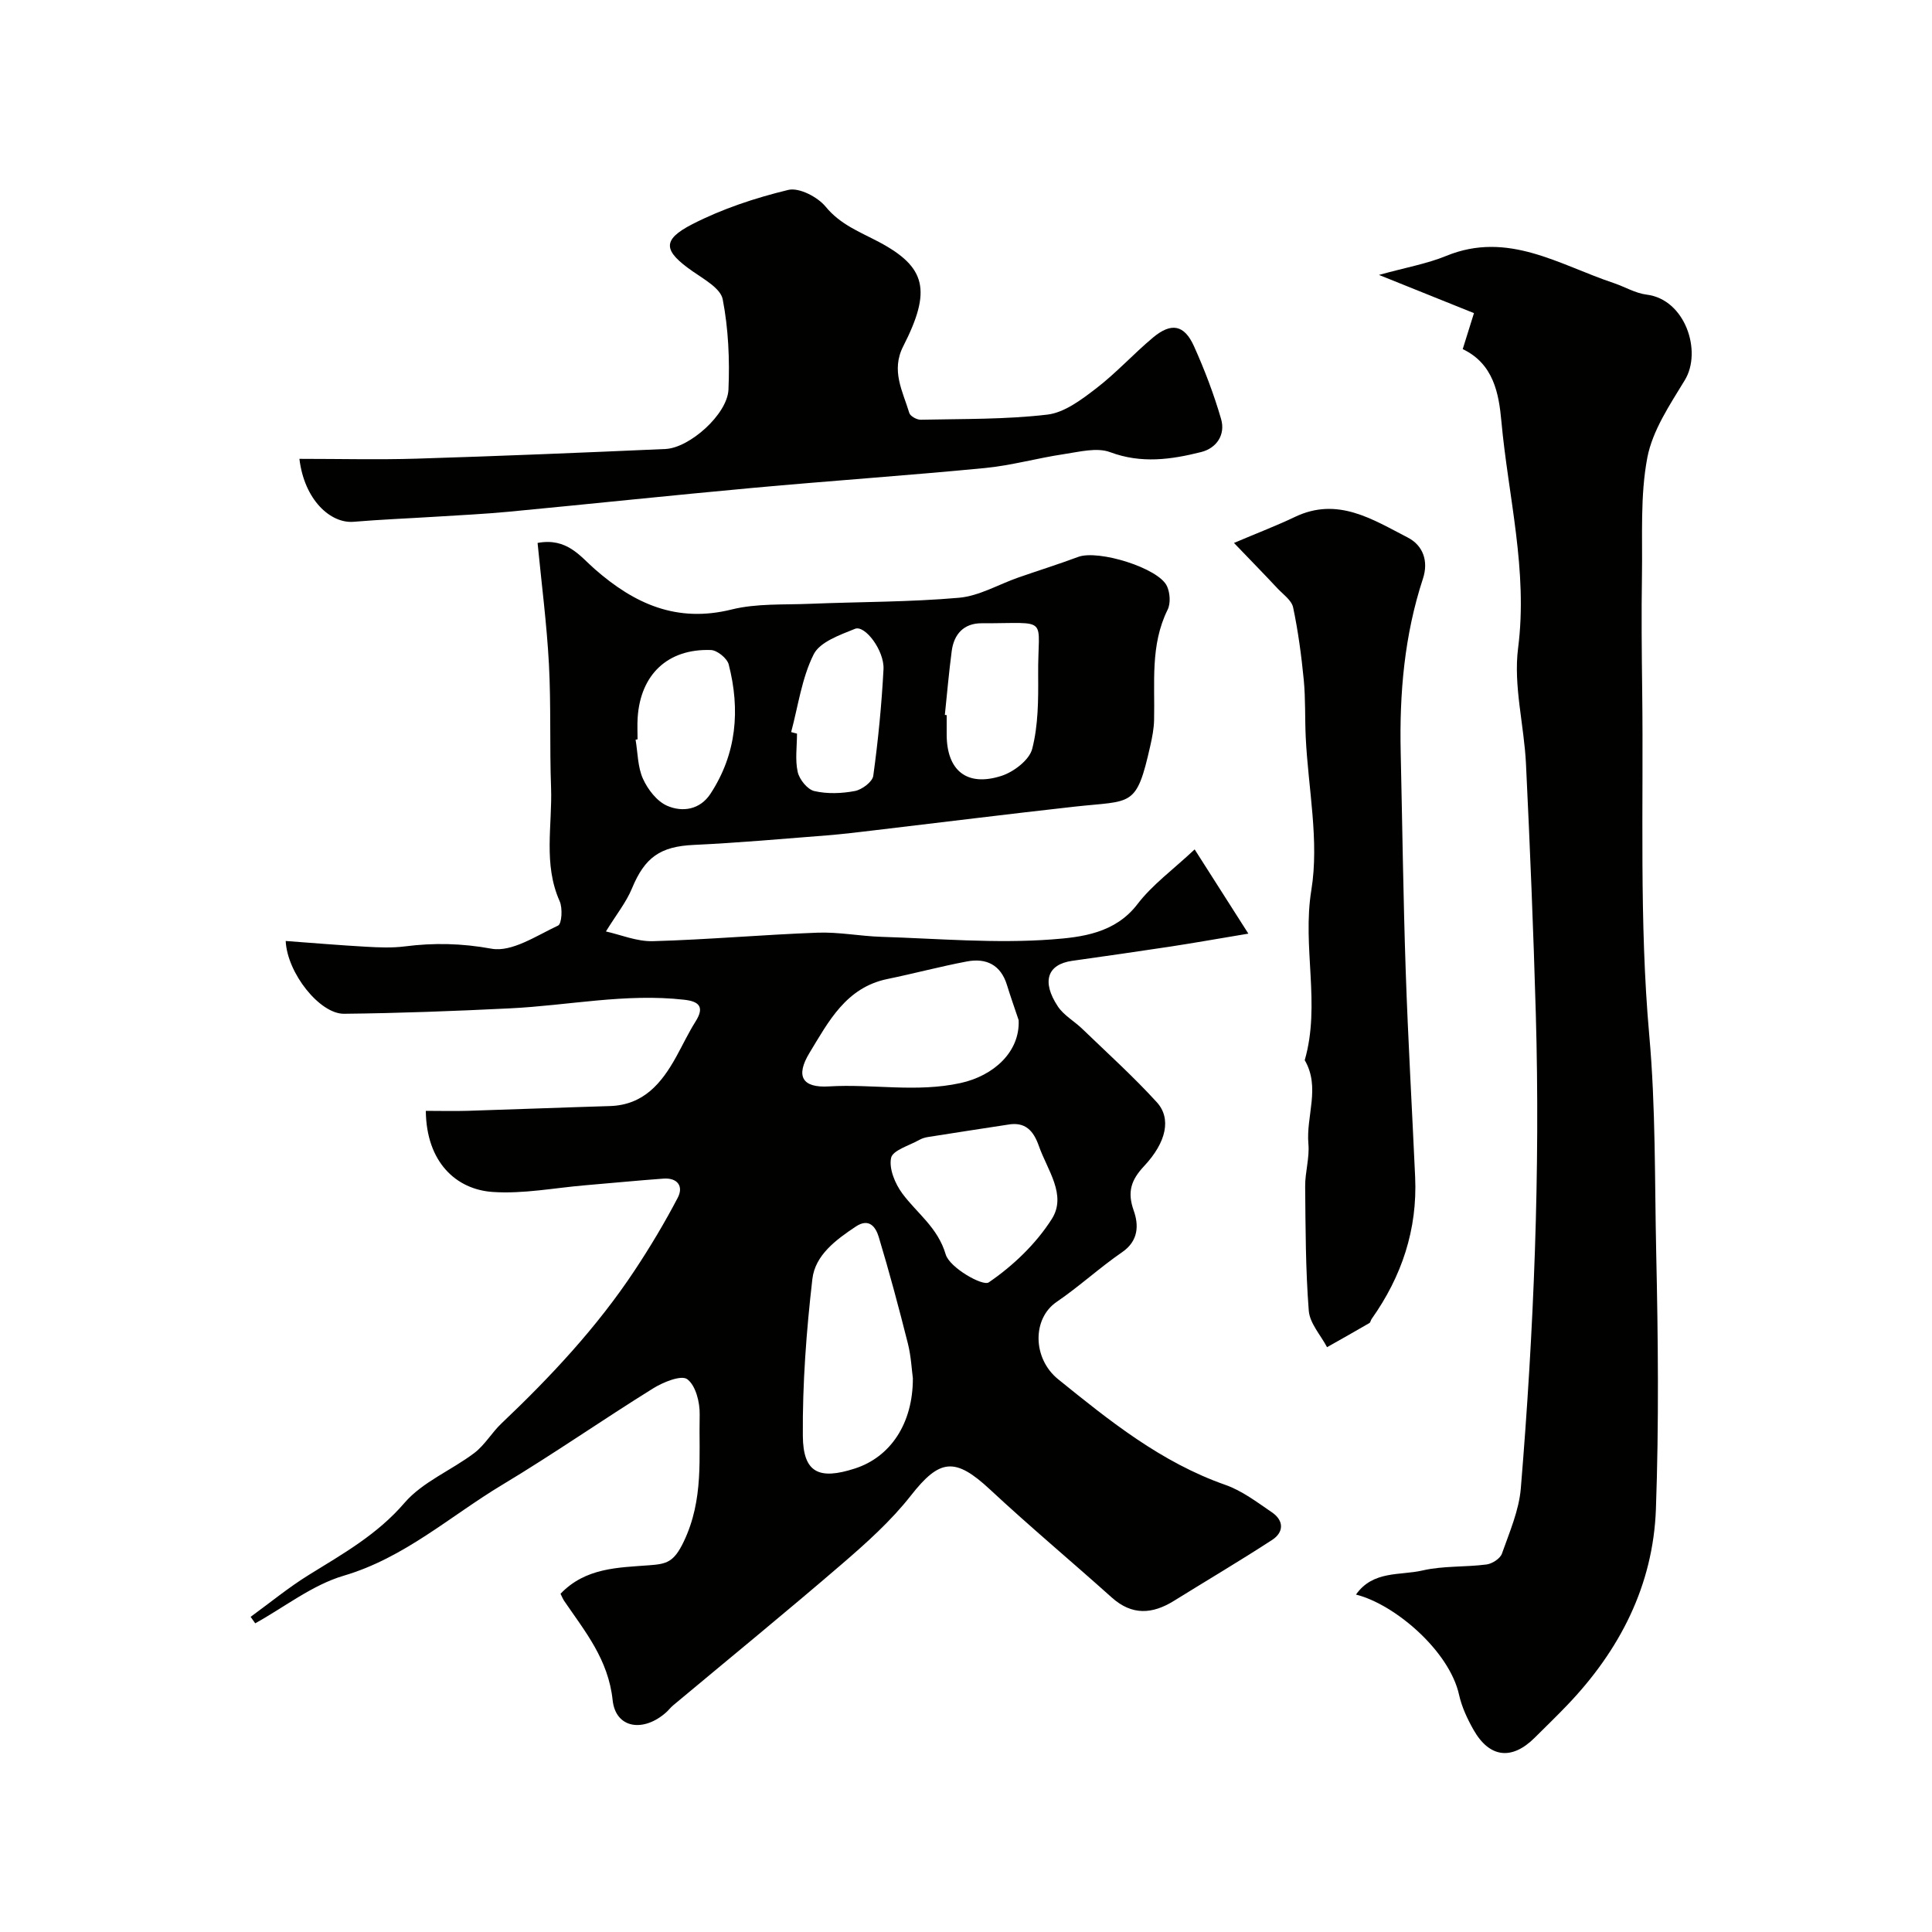
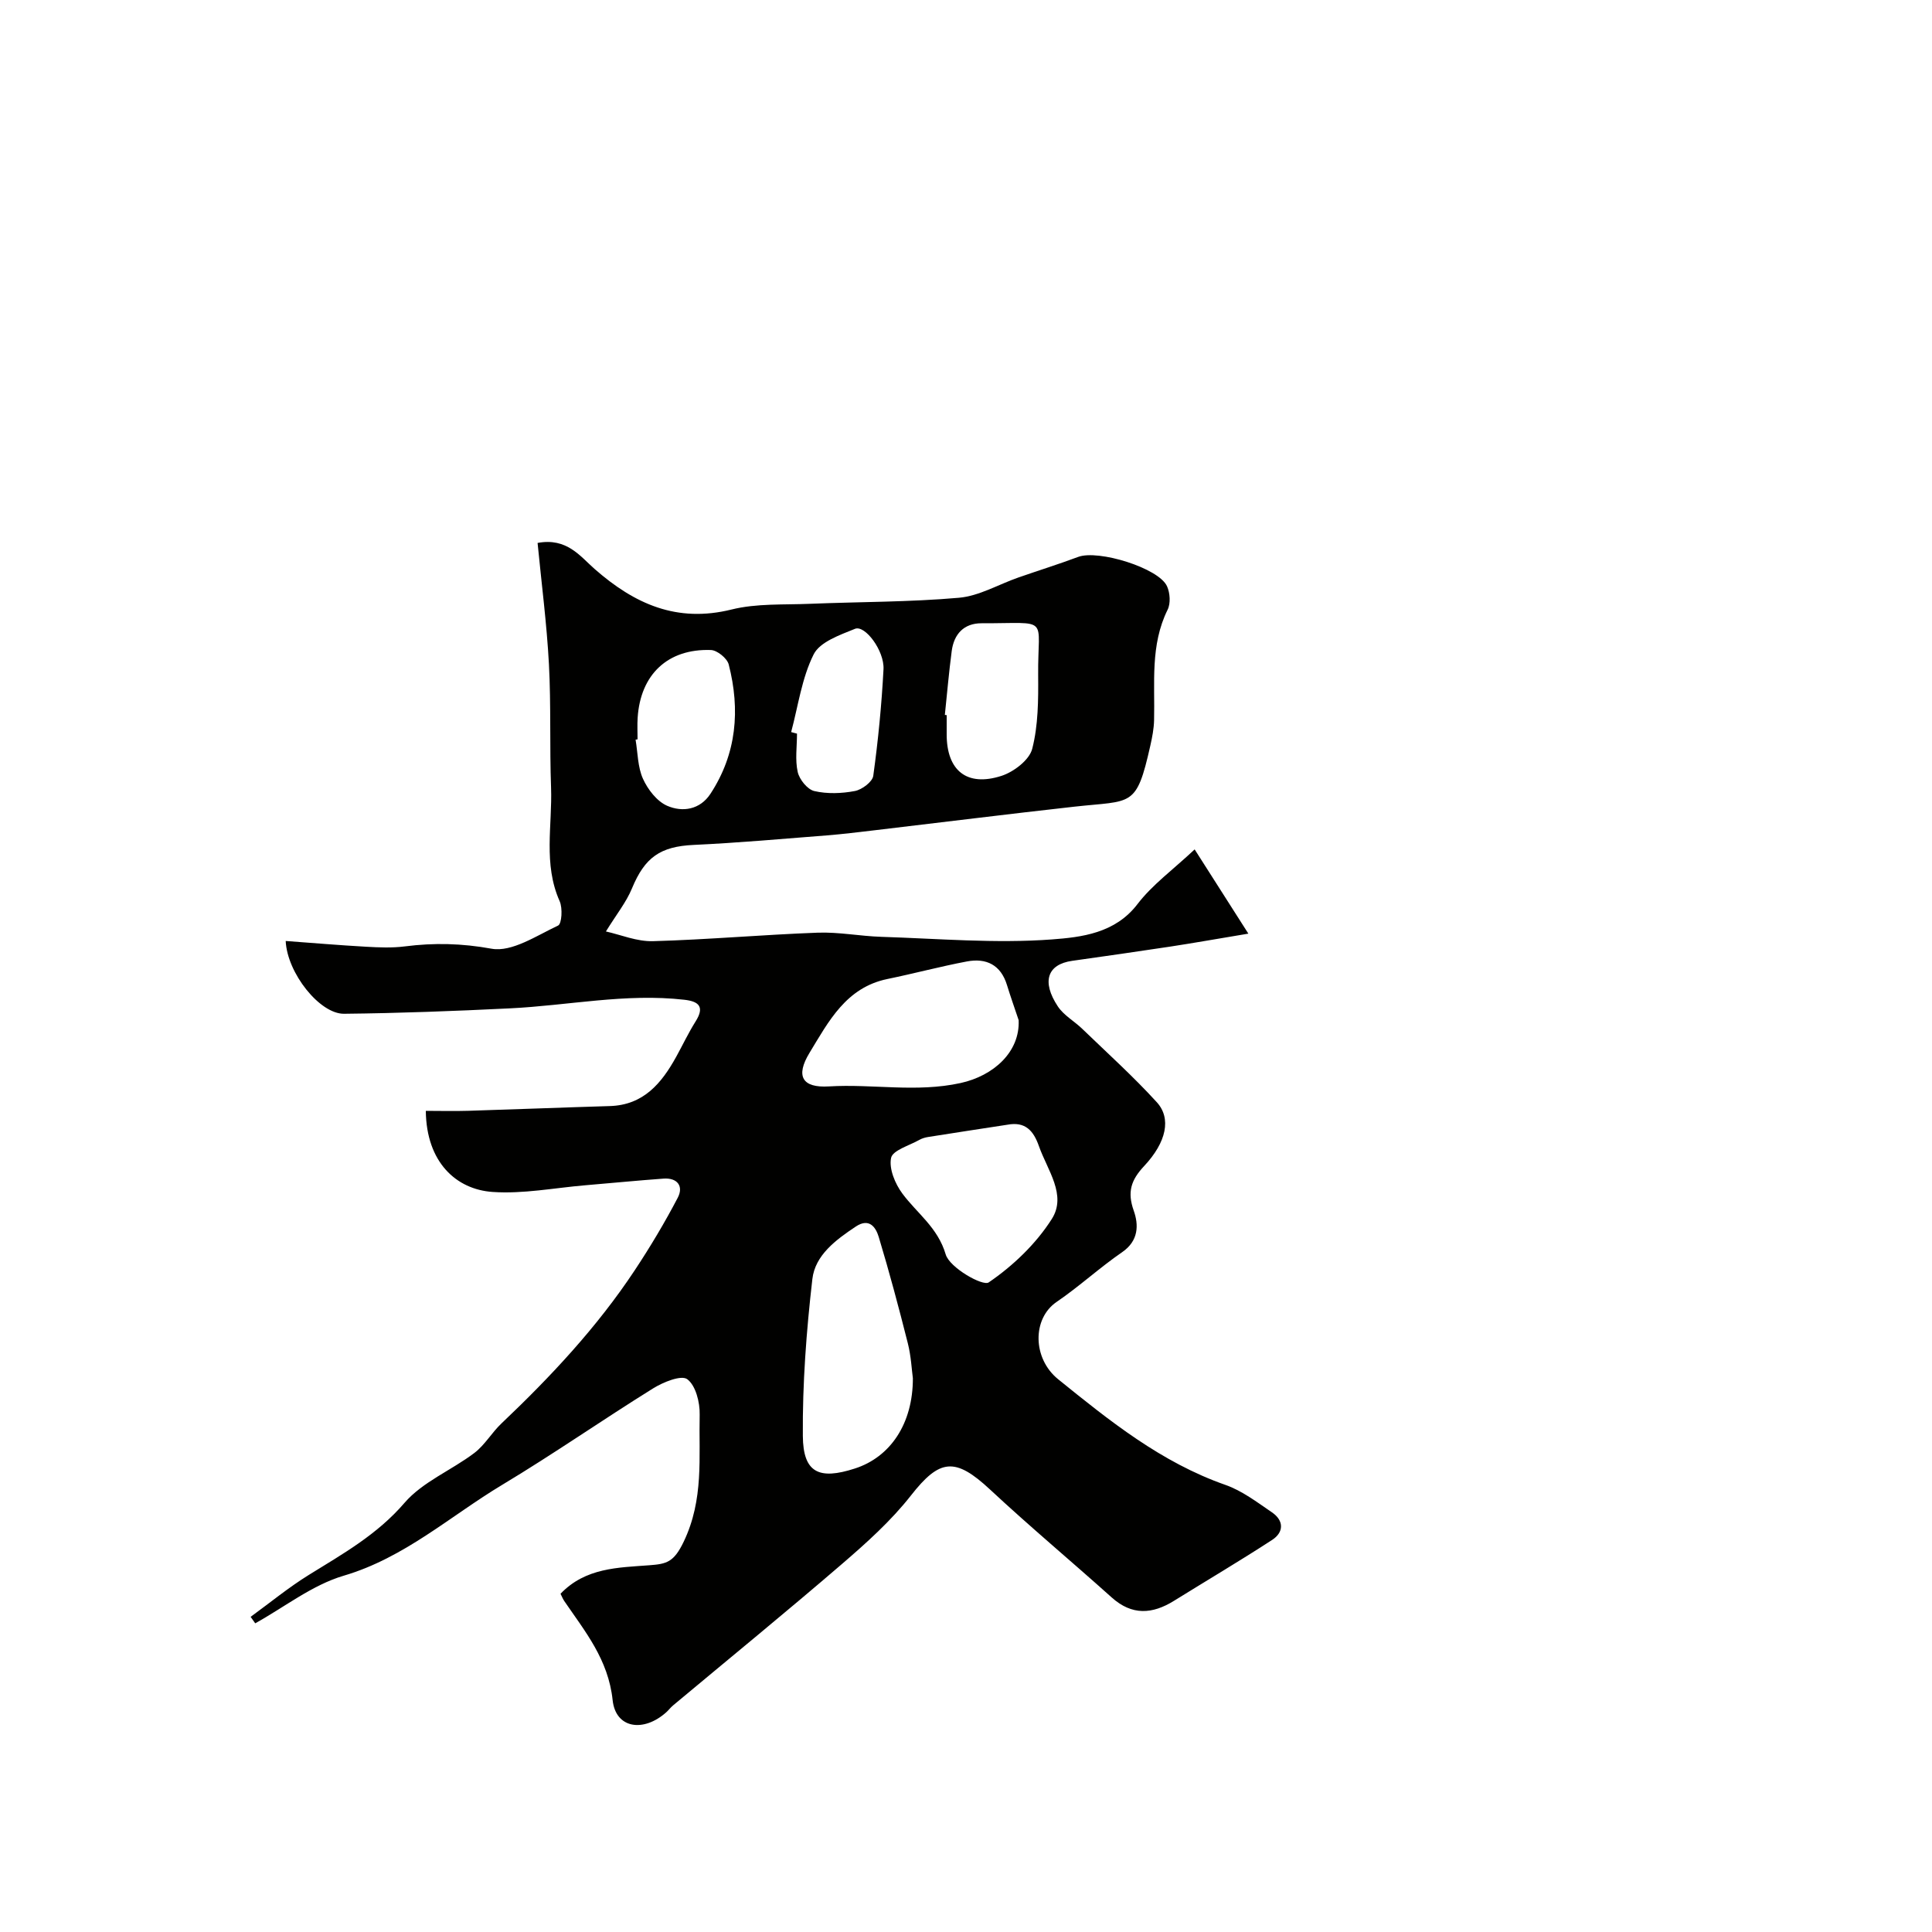
<svg xmlns="http://www.w3.org/2000/svg" enable-background="new 0 0 400 400" viewBox="0 0 400 400">
  <g fill="#010100">
    <path d="m116.05 329.97c5.18-5.41 11.91-5.41 18.38-5.9 3.57-.27 5.07-.6 7.12-4.87 4.21-8.79 3.11-17.5 3.31-26.32.06-2.53-.82-6.03-2.57-7.33-1.24-.92-4.98.6-7.07 1.9-10.49 6.52-20.64 13.6-31.23 19.96-10.79 6.48-20.23 15.11-32.82 18.82-6.51 1.92-12.24 6.49-18.33 9.86-.32-.45-.64-.89-.95-1.34 4-2.91 7.85-6.08 12.05-8.68 7.06-4.37 14.16-8.35 19.8-14.91 3.75-4.36 9.73-6.75 14.47-10.34 2.17-1.65 3.61-4.22 5.62-6.12 10.2-9.68 19.78-19.92 27.57-31.68 3.22-4.86 6.22-9.88 8.92-15.04 1.25-2.39-.07-4.17-2.95-3.96-5.41.39-10.81.93-16.22 1.38-6.39.54-12.83 1.82-19.16 1.38-7.5-.51-13.72-6.11-13.83-16.79 2.92 0 5.85.08 8.78-.01 9.77-.3 19.53-.69 29.29-.98 7.01-.2 10.74-4.72 13.78-10.22 1.34-2.43 2.53-4.96 4.01-7.31 1.89-3 .71-4.14-2.33-4.48-12.15-1.39-24.09 1.2-36.14 1.78-11.43.56-22.88 1-34.32 1.12-5.03.05-11.77-8.42-12.08-15.07 5.59.41 11.1.88 16.61 1.19 2.68.15 5.42.27 8.07-.07 6.03-.77 11.79-.64 17.94.48 4.2.76 9.31-2.7 13.77-4.79.78-.36.97-3.63.33-5.05-3.43-7.68-1.5-15.69-1.78-23.53-.31-8.51.01-17.05-.44-25.56-.45-8.35-1.53-16.66-2.35-25.08 6.06-1.14 8.83 2.78 11.81 5.39 8.26 7.25 17.02 11.2 28.36 8.39 5.2-1.29 10.82-.95 16.26-1.18 10.28-.42 20.59-.35 30.82-1.25 4.18-.37 8.18-2.76 12.28-4.19 4.13-1.44 8.3-2.74 12.4-4.27 4.16-1.55 16.69 2.3 18.39 6.08.63 1.39.77 3.55.12 4.86-3.63 7.34-2.61 15.15-2.8 22.86-.04 1.77-.39 3.56-.78 5.29-2.91 12.93-3.73 11.29-15.69 12.62-13.84 1.54-27.66 3.27-41.49 4.9-3.26.38-6.52.79-9.8 1.05-9.18.72-18.35 1.54-27.55 1.97-6.9.32-10.12 2.54-12.79 9.01-1.19 2.88-3.24 5.41-5.39 8.91 3.04.67 6.41 2.11 9.75 2.01 11.37-.32 22.71-1.34 34.08-1.76 4.38-.16 8.78.72 13.18.86 11.78.37 23.62 1.41 35.31.54 6.1-.46 13.09-1.24 17.73-7.31 3.08-4.03 7.37-7.13 11.84-11.33 3.76 5.9 7.02 11.01 11.12 17.44-6.37 1.06-11.25 1.93-16.15 2.68-6.77 1.03-13.55 1.99-20.33 2.95-5.15.73-6.36 4.3-2.97 9.43 1.23 1.86 3.42 3.06 5.07 4.66 5.19 5.01 10.57 9.86 15.42 15.18 3.04 3.33 2.03 8.25-2.61 13.21-2.72 2.9-3.54 5.37-2.16 9.25 1.04 2.93 1.03 6.23-2.39 8.58-4.68 3.22-8.89 7.11-13.58 10.31-5.07 3.45-5 11.7.31 16 10.69 8.65 21.36 17.23 34.63 21.88 3.46 1.21 6.57 3.59 9.65 5.69 2.48 1.69 2.49 4.1.04 5.7-6.69 4.35-13.56 8.41-20.34 12.62-4.47 2.77-8.68 3.07-12.88-.7-8.34-7.48-16.95-14.67-25.15-22.31-7.29-6.8-10.46-6.42-16.44 1.22-4.12 5.25-9.22 9.82-14.31 14.2-11.5 9.9-23.26 19.5-34.91 29.23-.51.42-.91.97-1.41 1.42-4.69 4.21-10.48 3.41-11.11-2.5-.9-8.45-5.71-14.21-10.04-20.56-.32-.5-.56-1.1-.75-1.47zm72.95-44.62c-.24-1.76-.37-4.58-1.05-7.26-1.86-7.37-3.82-14.72-6.02-22-.59-1.95-1.93-4.02-4.74-2.15-4.12 2.74-8.43 5.92-9 10.88-1.24 10.77-2.06 21.65-1.97 32.48.06 7.62 3.34 9.15 10.77 6.74 7.34-2.36 12.03-9.28 12.01-18.69zm21.9-74.14c-.88-2.63-1.7-4.93-2.41-7.25-1.28-4.2-4.29-5.66-8.31-4.9-5.51 1.04-10.94 2.5-16.44 3.63-8.57 1.76-12.18 8.78-16.14 15.29-2.93 4.82-1.53 7.29 4.02 6.95 9.07-.55 18.09 1.31 27.26-.7 6.8-1.49 12.32-6.42 12.02-13.02zm-2.32 21.65c-5.47.84-10.94 1.67-16.41 2.54-.63.1-1.28.29-1.83.6-2.08 1.18-5.52 2.15-5.85 3.73-.47 2.24.83 5.36 2.34 7.39 3.06 4.12 7.32 7 8.97 12.6.81 2.74 7.66 6.63 8.9 5.79 5.04-3.44 9.8-7.99 13.07-13.14 3.14-4.95-.93-10.12-2.67-15.07-1.13-3.22-2.83-5.13-6.52-4.44zm-12.96-84.84c.13.01.25.03.38.04v3.99c0 7.46 4.15 10.9 11.33 8.59 2.55-.82 5.79-3.29 6.38-5.61 1.25-4.86 1.27-10.12 1.23-15.21-.12-12.49 2.7-10.74-11.72-10.78-3.65-.01-5.72 2.23-6.18 5.77-.58 4.39-.96 8.81-1.42 13.21zm-63.62 5.05c-.14.02-.28.05-.41.07.46 2.72.43 5.67 1.53 8.1 1 2.21 2.88 4.65 4.99 5.58 3.17 1.39 6.81.84 8.98-2.47 5.44-8.3 6.19-17.41 3.78-26.79-.33-1.27-2.39-2.94-3.69-2.98-8.93-.31-14.58 5.07-15.16 14.01-.1 1.48-.02 2.98-.02 4.48zm31.8-1.5c.4.11.81.22 1.21.32 0 2.66-.42 5.42.15 7.95.35 1.55 2.01 3.61 3.43 3.94 2.68.62 5.68.51 8.41-.01 1.46-.28 3.63-1.9 3.8-3.14 1.01-7.32 1.73-14.69 2.12-22.07.2-3.84-3.83-9.21-5.9-8.37-3.13 1.27-7.27 2.71-8.56 5.29-2.46 4.91-3.21 10.68-4.66 16.09z" />
-     <path d="m280.74 330.14c3.53-5.03 9.17-3.92 13.77-4.99 4.28-.99 8.85-.67 13.25-1.24 1.18-.15 2.84-1.22 3.2-2.25 1.56-4.43 3.53-8.93 3.91-13.52 2.7-32.72 4.04-65.51 3.1-98.35-.49-17.2-1.2-34.4-2.03-51.59-.38-8.04-2.64-16.23-1.63-24.05 2.05-16.03-2.05-31.37-3.47-46.98-.52-5.69-1.61-11.84-8-14.89.67-2.15 1.3-4.15 2.33-7.45-5.91-2.38-12.02-4.84-19.67-7.91 5.55-1.54 9.93-2.3 13.93-3.94 12.78-5.24 23.41 1.87 34.64 5.61 2.3.77 4.51 2.12 6.85 2.41 8 .98 11.52 11.75 7.91 17.69-3.09 5.09-6.69 10.41-7.77 16.06-1.5 7.9-.98 16.21-1.11 24.34-.13 7.99-.05 15.99.05 23.99.3 23.76-.65 47.64 1.46 71.24 1.35 15.08 1.11 30.04 1.44 45.04.39 17.68.57 35.39-.06 53.06-.57 15.8-7.47 29.24-18.37 40.62-2.19 2.29-4.47 4.49-6.71 6.72-4.75 4.74-9.39 4.2-12.7-1.65-1.27-2.25-2.41-4.69-2.97-7.19-1.99-9.1-13.32-18.78-21.35-20.78z" />
-     <path d="m61.99 95c8.42 0 16.34.2 24.23-.04 17.19-.53 34.37-1.24 51.55-2 4.99-.22 12.82-7.18 13.05-12.29.27-6.23-.01-12.6-1.19-18.7-.44-2.28-3.91-4.17-6.29-5.84-5.98-4.19-6.38-6.43-.03-9.7 6.23-3.2 13.07-5.46 19.89-7.11 2.24-.54 6.08 1.45 7.74 3.47 3.05 3.72 7.07 5.21 11.02 7.3 9.81 5.21 10.93 10.06 5.05 21.59-2.59 5.06-.1 9.33 1.25 13.82.2.67 1.56 1.42 2.37 1.4 8.75-.19 17.55-.04 26.22-1.06 3.53-.42 7.04-3.08 10.05-5.39 4.18-3.2 7.76-7.17 11.81-10.56 3.81-3.18 6.49-2.67 8.5 1.81 2.19 4.87 4.11 9.91 5.6 15.04.95 3.26-.93 6.05-4.12 6.85-6.2 1.56-12.38 2.44-18.84.03-2.77-1.04-6.42-.06-9.61.41-5.46.81-10.83 2.34-16.31 2.87-16.04 1.55-32.11 2.65-48.16 4.12-16.83 1.54-33.65 3.33-50.47 4.93-5.08.48-10.19.72-15.29 1.04-5.59.35-11.2.57-16.79 1.04-4.78.4-10.21-4.51-11.23-13.03z" />
-     <path d="m255.48 112.41c5.04-2.14 8.91-3.61 12.63-5.39 8.85-4.23 16.08.53 23.35 4.27 3.15 1.62 4.35 4.87 3.14 8.53-3.84 11.7-4.88 23.75-4.6 35.98.34 15.1.53 30.2 1.04 45.29.48 14.2 1.31 28.4 1.95 42.6.49 10.86-2.77 20.58-9.01 29.39-.19.27-.23.71-.47.85-2.9 1.69-5.83 3.33-8.76 4.99-1.32-2.5-3.57-4.94-3.78-7.53-.67-8.55-.67-17.15-.75-25.74-.03-2.94.93-5.92.67-8.82-.51-5.77 2.53-11.7-.76-17.33 3.34-11.57-.56-23.36 1.37-35.22 1.66-10.2-.65-21.03-1.16-31.59-.19-3.97-.03-7.98-.41-11.93-.49-5.02-1.16-10.05-2.2-14.99-.31-1.48-2.06-2.7-3.24-3.95-2.64-2.83-5.36-5.61-9.01-9.41z" />
  </g>
</svg>